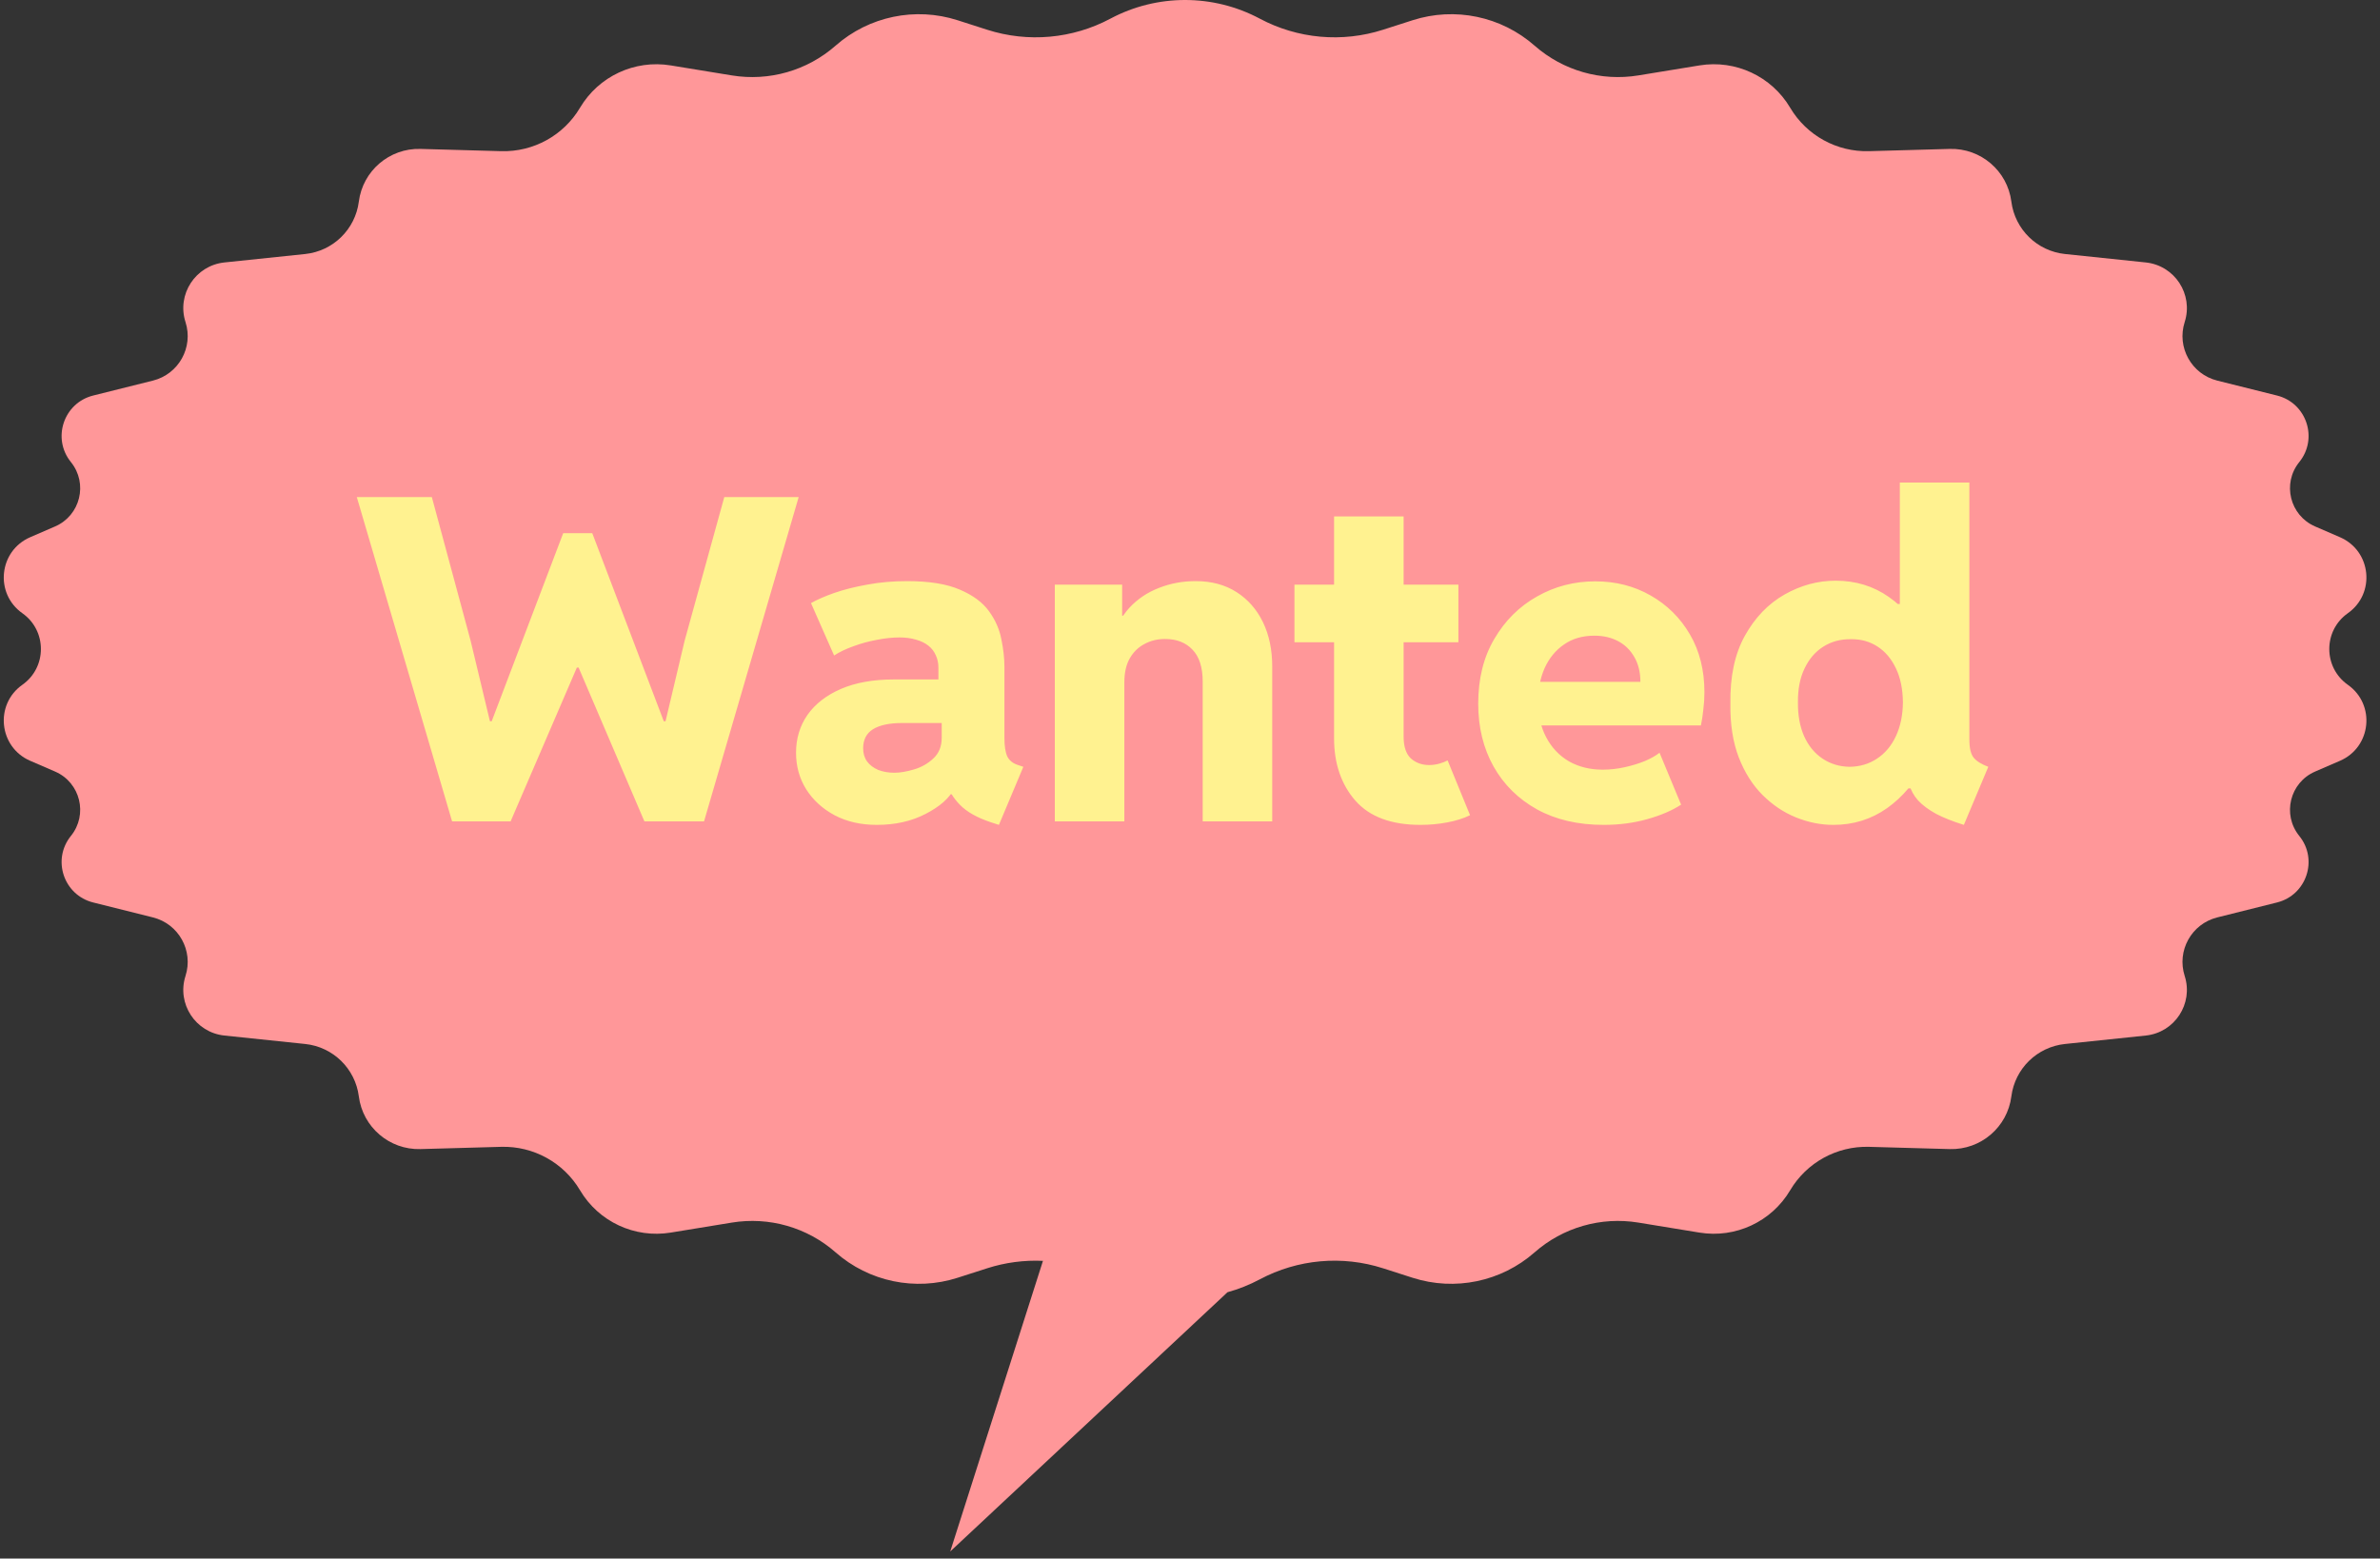
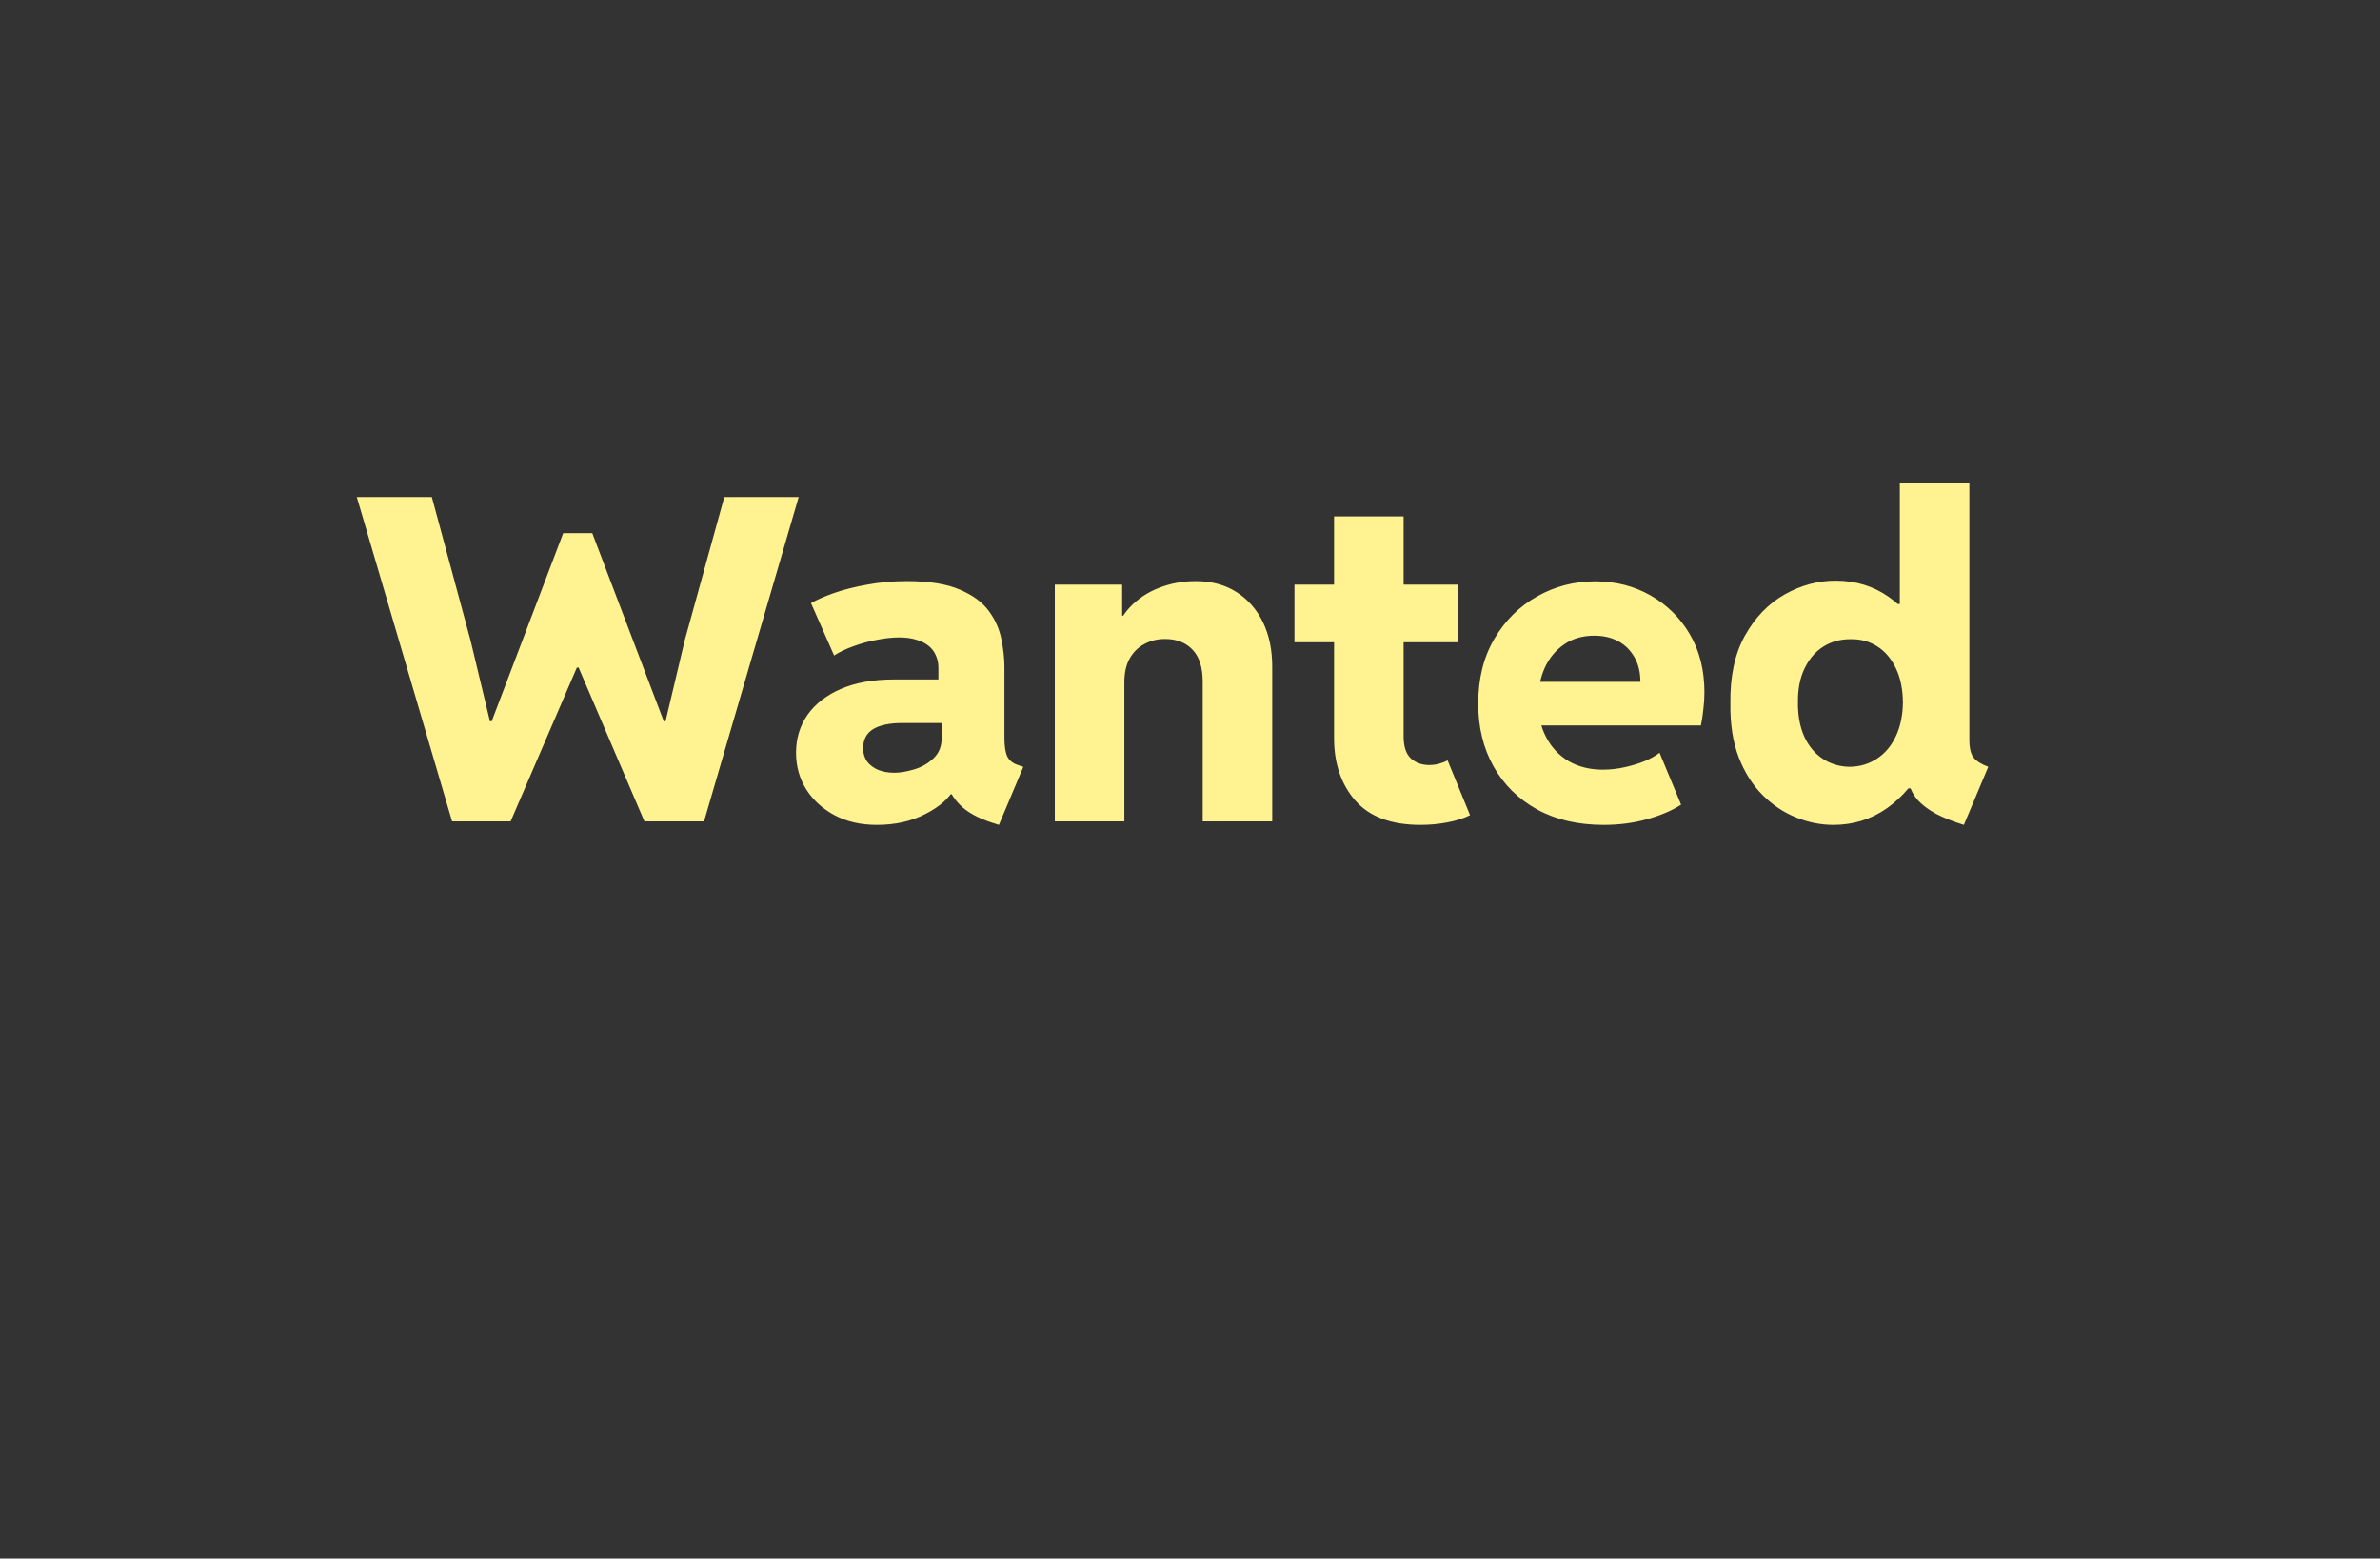
<svg xmlns="http://www.w3.org/2000/svg" width="229" height="150" viewBox="0 0 229 150" fill="none">
  <rect x="0" y="0" width="229" height="150" fill="#333333" stroke="none" />
-   <path d="M106.839 1.796C111.332 -0.599 116.724 -0.599 121.217 1.796C124.865 3.74 129.146 4.124 133.082 2.859L135.915 1.949C139.986 0.641 144.444 1.569 147.654 4.392C150.385 6.794 154.05 7.846 157.64 7.258L163.522 6.295C166.991 5.726 170.455 7.343 172.247 10.367C173.827 13.035 176.731 14.636 179.831 14.549L187.601 14.332C190.587 14.248 193.151 16.442 193.53 19.404C193.873 22.079 196.01 24.167 198.693 24.447L206.46 25.258C209.248 25.549 211.063 28.33 210.207 30.998C209.428 33.428 210.864 36.01 213.34 36.629L219.092 38.067C221.932 38.777 223.076 42.195 221.233 44.471C219.565 46.53 220.323 49.612 222.755 50.666L225.151 51.703C228.172 53.011 228.596 57.12 225.906 59.017C223.525 60.696 223.525 64.227 225.906 65.906C228.596 67.803 228.172 71.912 225.151 73.22L222.755 74.257C220.323 75.31 219.565 78.392 221.233 80.451C223.076 82.727 221.932 86.145 219.092 86.855L213.34 88.294C210.864 88.913 209.428 91.495 210.207 93.925C211.063 96.593 209.248 99.372 206.46 99.663L198.693 100.475C196.01 100.755 193.873 102.843 193.53 105.518C193.151 108.48 190.587 110.674 187.601 110.59L179.831 110.373C176.731 110.287 173.827 111.887 172.247 114.554C170.455 117.579 166.991 119.195 163.522 118.627L157.64 117.664C154.05 117.076 150.385 118.128 147.654 120.531C144.444 123.354 139.986 124.282 135.915 122.974L133.082 122.064C129.146 120.799 124.865 121.182 121.217 123.126C120.218 123.658 119.174 124.071 118.106 124.367L91.43 149.316L100.352 121.347C98.549 121.264 96.727 121.5 94.974 122.064L92.141 122.974C88.07 124.282 83.612 123.354 80.402 120.531C77.671 118.128 74.005 117.076 70.416 117.664L64.534 118.627C61.065 119.195 57.601 117.579 55.809 114.554C54.229 111.887 51.325 110.287 48.225 110.373L40.455 110.59C37.469 110.674 34.905 108.48 34.526 105.518C34.183 102.843 32.045 100.755 29.363 100.475L21.595 99.663C18.808 99.372 16.993 96.593 17.849 93.925C18.628 91.495 17.192 88.913 14.716 88.294L8.964 86.855C6.124 86.145 4.98 82.727 6.823 80.451C8.491 78.392 7.733 75.31 5.301 74.257L2.905 73.22C-0.116 71.912 -0.54 67.803 2.15 65.906C4.531 64.227 4.531 60.696 2.15 59.017C-0.54 57.12 -0.116 53.011 2.905 51.703L5.301 50.666C7.733 49.612 8.491 46.53 6.823 44.471C4.98 42.195 6.124 38.777 8.964 38.067L14.716 36.629C17.192 36.01 18.628 33.428 17.849 30.998C16.993 28.33 18.808 25.55 21.595 25.258L29.363 24.447C32.046 24.167 34.183 22.079 34.526 19.404C34.905 16.442 37.469 14.248 40.455 14.332L48.225 14.549C51.325 14.636 54.229 13.035 55.809 10.367C57.601 7.343 61.065 5.726 64.534 6.295L70.416 7.258C74.005 7.846 77.671 6.794 80.402 4.392C83.612 1.569 88.07 0.641 92.141 1.949L94.974 2.859C98.91 4.124 103.191 3.74 106.839 1.796Z" fill="#FF9799" />
  <path d="M43.499 79.049L34.331 47.84H41.551L45.277 61.645L47.141 69.415H47.31L54.191 51.312H56.986L63.868 69.415H64.037L65.879 61.645L69.69 47.84H76.847L67.742 79.049H62.004L55.673 64.249H55.504L49.131 79.049H43.499ZM84.364 79.388C82.825 79.388 81.47 79.078 80.298 78.457C79.141 77.835 78.23 77.003 77.567 75.958C76.918 74.913 76.593 73.742 76.593 72.443C76.593 71.074 76.96 69.86 77.694 68.801C78.442 67.743 79.515 66.91 80.912 66.303C82.324 65.696 84.018 65.392 85.994 65.392H91.436V69.585H86.799C85.585 69.585 84.653 69.782 84.004 70.178C83.368 70.573 83.051 71.187 83.051 72.02C83.051 72.514 83.178 72.937 83.432 73.29C83.686 73.629 84.039 73.897 84.491 74.095C84.956 74.278 85.479 74.37 86.058 74.37C86.594 74.37 87.222 74.264 87.942 74.052C88.662 73.841 89.283 73.488 89.805 72.994C90.342 72.5 90.61 71.836 90.61 71.004V68.357L90.292 67.362V64.249C90.292 63.812 90.207 63.416 90.038 63.063C89.883 62.696 89.643 62.386 89.318 62.132C88.993 61.878 88.598 61.687 88.132 61.56C87.667 61.419 87.137 61.348 86.544 61.348C85.867 61.348 85.14 61.426 84.364 61.581C83.587 61.722 82.839 61.927 82.119 62.195C81.399 62.449 80.778 62.746 80.256 63.085L78.033 58.045C78.597 57.721 79.338 57.396 80.256 57.071C81.188 56.747 82.246 56.478 83.432 56.267C84.632 56.041 85.916 55.928 87.285 55.928C89.417 55.928 91.111 56.203 92.367 56.754C93.624 57.29 94.555 57.982 95.162 58.829C95.769 59.661 96.164 60.558 96.348 61.518C96.545 62.464 96.644 63.346 96.644 64.164V71.025C96.644 71.801 96.736 72.394 96.919 72.803C97.117 73.198 97.463 73.474 97.957 73.629L98.465 73.798L96.115 79.388L95.332 79.134C94.019 78.697 93.031 78.139 92.367 77.461C91.704 76.784 91.308 76.106 91.181 75.429L92.664 76.445H90.038L91.796 75.916C91.344 76.819 90.433 77.624 89.064 78.329C87.709 79.035 86.142 79.388 84.364 79.388ZM101.493 79.049V56.267H107.972V59.252H108.988L107.083 61.624C107.365 60.381 107.894 59.337 108.671 58.49C109.461 57.643 110.407 57.008 111.508 56.584C112.609 56.147 113.788 55.928 115.044 55.928C116.569 55.928 117.881 56.281 118.982 56.987C120.083 57.692 120.93 58.659 121.523 59.887C122.116 61.115 122.412 62.534 122.412 64.143V79.049H115.722V65.604C115.722 64.235 115.397 63.212 114.748 62.534C114.098 61.842 113.216 61.497 112.101 61.497C111.367 61.497 110.703 61.659 110.111 61.984C109.518 62.294 109.045 62.76 108.692 63.381C108.353 63.988 108.184 64.75 108.184 65.668V79.049H101.493ZM136.683 79.388C133.874 79.388 131.785 78.612 130.416 77.059C129.047 75.492 128.362 73.488 128.362 71.046V49.703H135.053V70.876C135.053 71.85 135.286 72.556 135.752 72.994C136.232 73.417 136.818 73.629 137.509 73.629C137.834 73.629 138.151 73.587 138.462 73.502C138.773 73.417 139.048 73.311 139.288 73.184L141.447 78.457C140.812 78.767 140.071 79 139.224 79.155C138.391 79.311 137.544 79.388 136.683 79.388ZM124.551 61.814V56.267H140.325V61.814H124.551ZM154.3 79.388C151.844 79.388 149.712 78.894 147.905 77.906C146.099 76.904 144.701 75.528 143.713 73.777C142.725 72.013 142.231 69.994 142.231 67.722C142.231 65.322 142.746 63.247 143.777 61.497C144.807 59.732 146.176 58.37 147.884 57.41C149.592 56.436 151.463 55.949 153.495 55.949C155.457 55.949 157.229 56.401 158.81 57.304C160.405 58.208 161.668 59.457 162.6 61.052C163.531 62.647 163.997 64.503 163.997 66.621C163.997 67.185 163.962 67.743 163.891 68.293C163.835 68.844 163.757 69.352 163.659 69.818H147.355V65.625H157.836C157.836 64.708 157.645 63.917 157.264 63.254C156.883 62.576 156.361 62.061 155.697 61.708C155.034 61.355 154.272 61.179 153.411 61.179C152.267 61.179 151.293 61.461 150.489 62.026C149.684 62.576 149.063 63.332 148.625 64.291C148.202 65.251 147.99 66.324 147.99 67.51C147.99 68.823 148.251 69.973 148.774 70.961C149.296 71.949 150.023 72.719 150.954 73.269C151.9 73.805 152.987 74.074 154.215 74.074C154.907 74.074 155.606 73.996 156.311 73.841C157.017 73.686 157.666 73.488 158.259 73.248C158.852 72.994 159.325 72.726 159.678 72.443L161.753 77.44C160.892 78.005 159.805 78.471 158.492 78.838C157.194 79.205 155.796 79.388 154.3 79.388ZM188.961 79.388C187.916 79.064 187.027 78.711 186.293 78.329C185.573 77.934 184.994 77.504 184.557 77.038C184.133 76.558 183.851 76.043 183.71 75.492L184.26 75.873H182.312L183.265 73.184V60.48L182.207 58.13H182.799V46.442H189.49V71.173C189.49 72.006 189.631 72.591 189.914 72.93C190.196 73.269 190.662 73.558 191.311 73.798L188.961 79.388ZM176.405 79.388C175.191 79.388 173.991 79.148 172.806 78.668C171.62 78.188 170.547 77.469 169.587 76.509C168.627 75.549 167.865 74.342 167.3 72.888C166.736 71.42 166.468 69.698 166.496 67.722C166.453 65.11 166.919 62.929 167.893 61.179C168.867 59.429 170.138 58.109 171.704 57.219C173.271 56.33 174.909 55.886 176.617 55.886C178.551 55.886 180.259 56.408 181.741 57.452C183.237 58.497 184.409 59.894 185.256 61.645C186.103 63.381 186.533 65.315 186.547 67.446C186.533 69.634 186.081 71.632 185.192 73.438C184.303 75.245 183.096 76.692 181.571 77.779C180.047 78.852 178.325 79.388 176.405 79.388ZM177.972 73.798C178.96 73.784 179.835 73.523 180.597 73.015C181.374 72.507 181.981 71.787 182.418 70.855C182.856 69.924 183.082 68.837 183.096 67.594C183.082 66.31 182.856 65.216 182.418 64.313C181.981 63.395 181.388 62.696 180.64 62.217C179.892 61.736 179.045 61.504 178.099 61.518C177.097 61.504 176.207 61.744 175.431 62.238C174.669 62.718 174.069 63.416 173.631 64.334C173.194 65.237 172.982 66.324 172.996 67.594C172.982 68.837 173.18 69.924 173.589 70.855C174.012 71.787 174.605 72.507 175.368 73.015C176.13 73.523 176.998 73.784 177.972 73.798Z" fill="#FFF290" />
</svg>